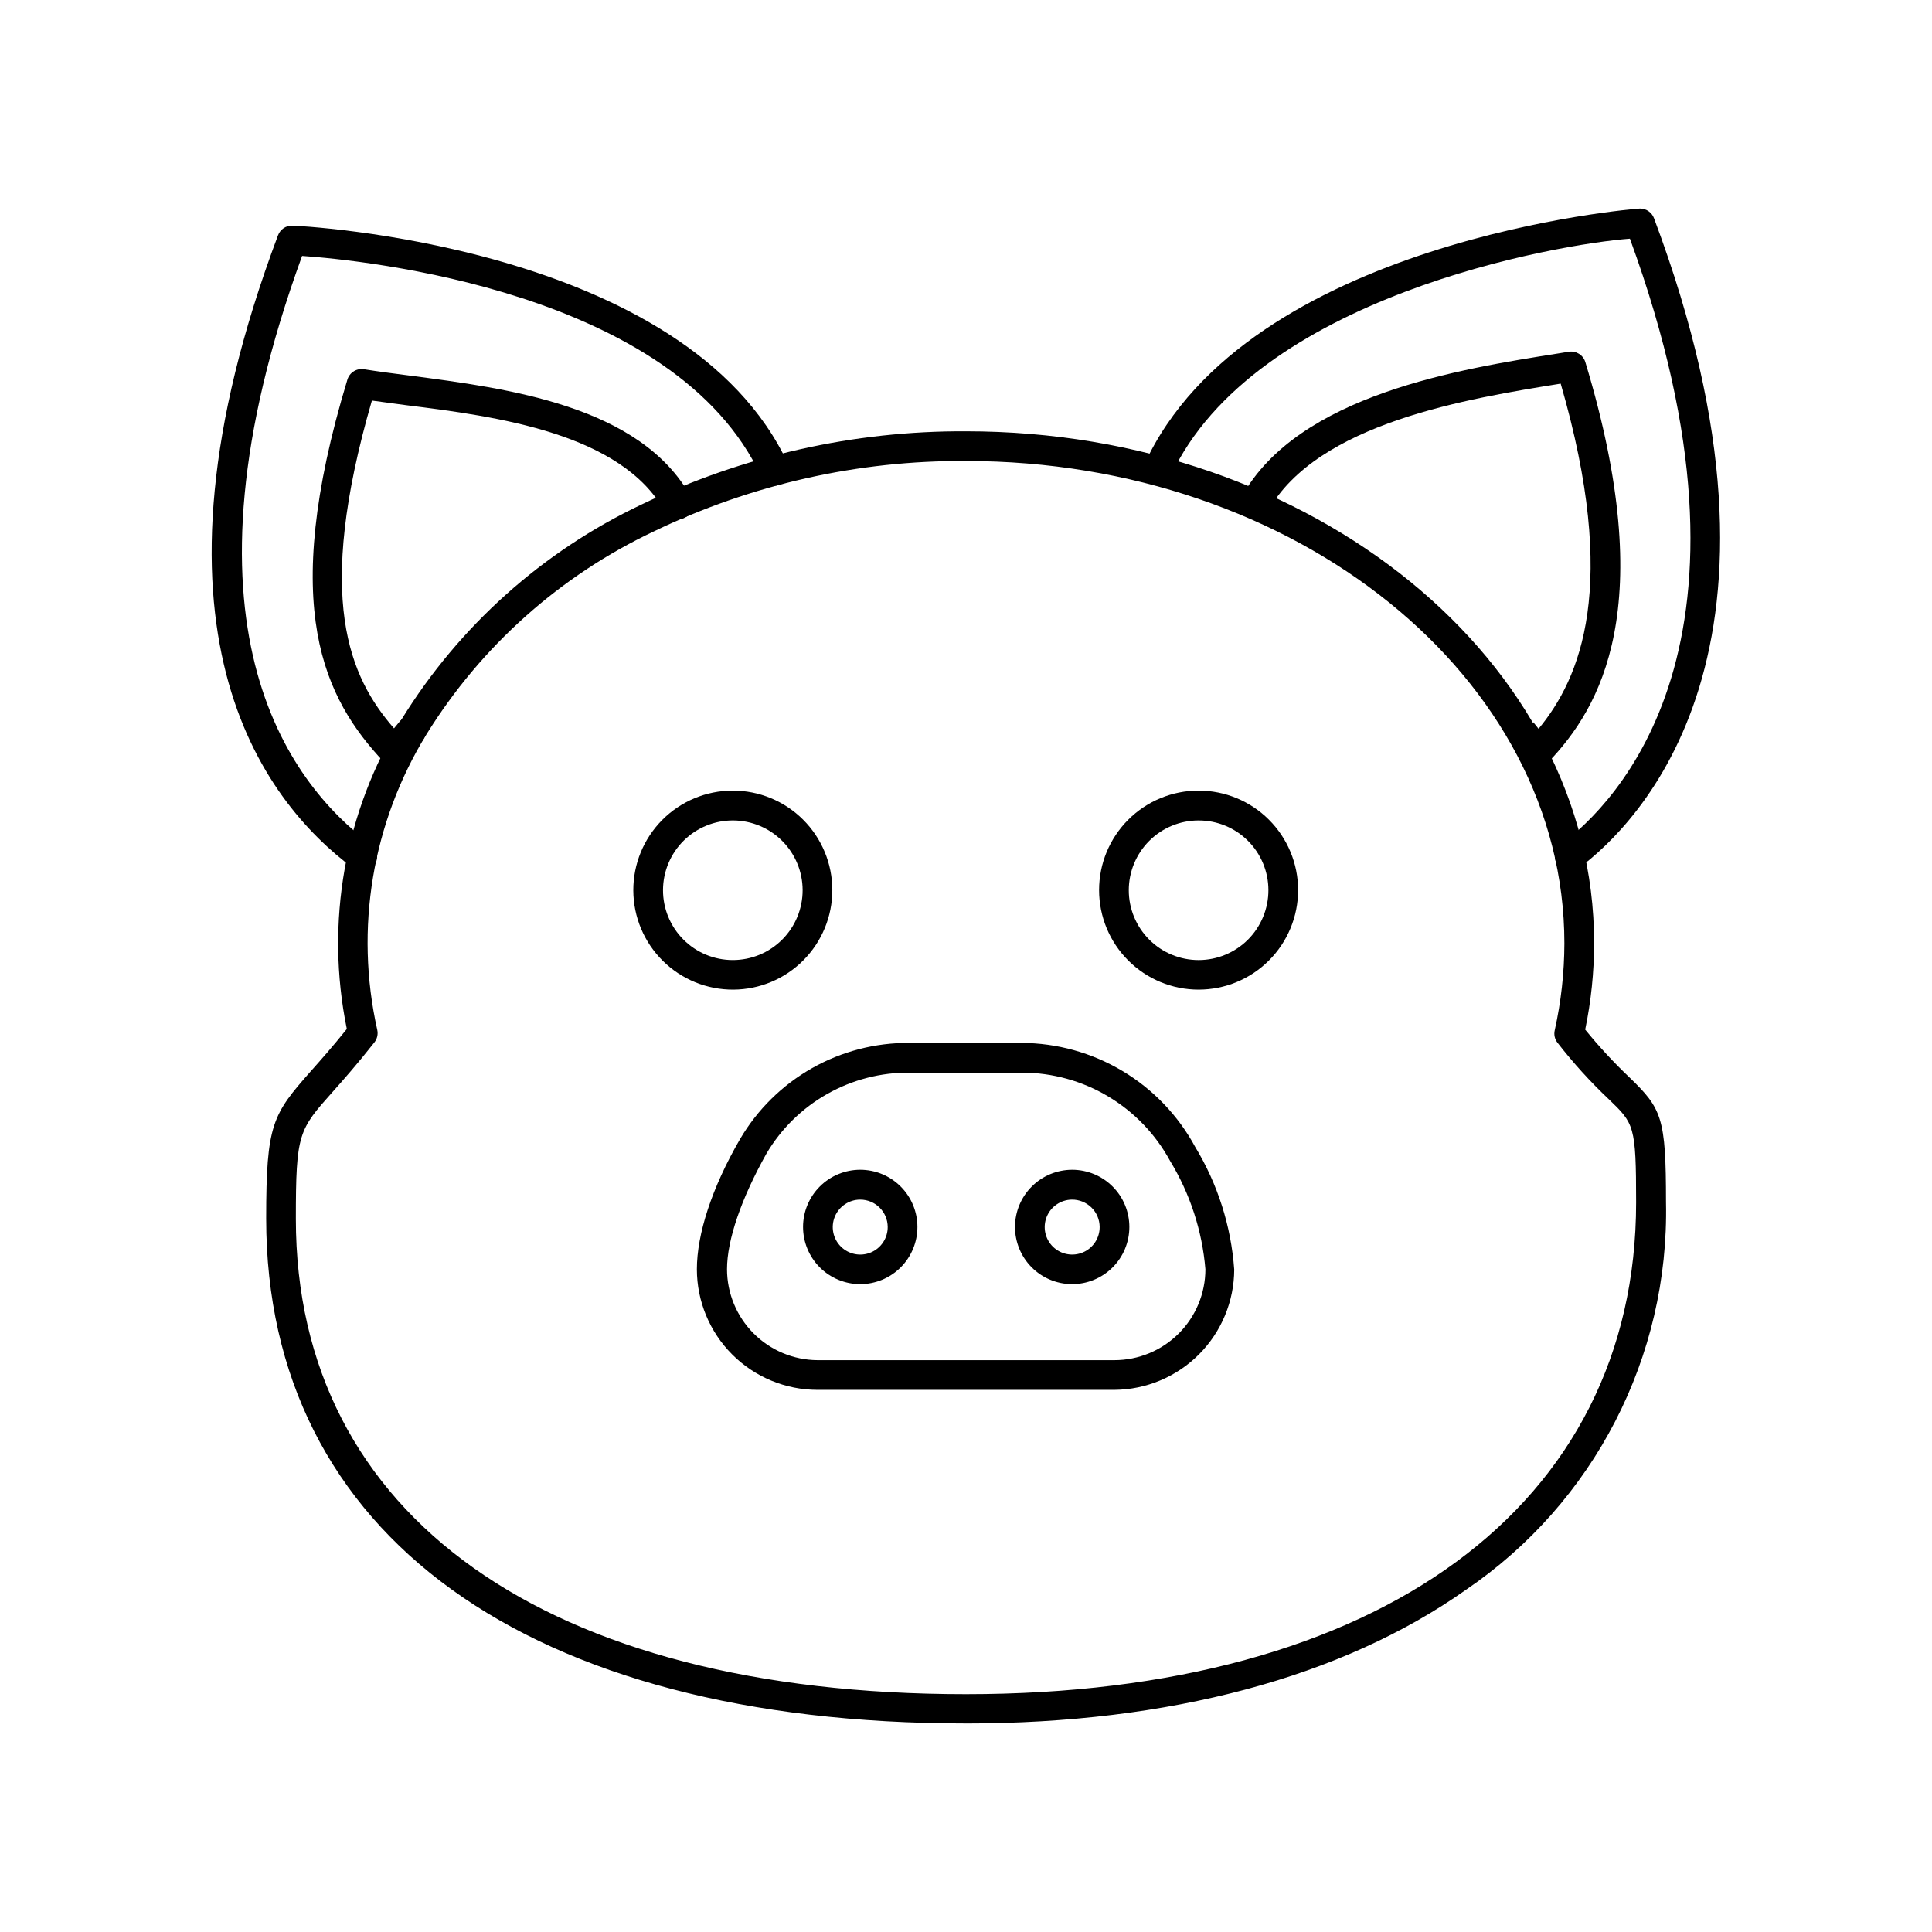
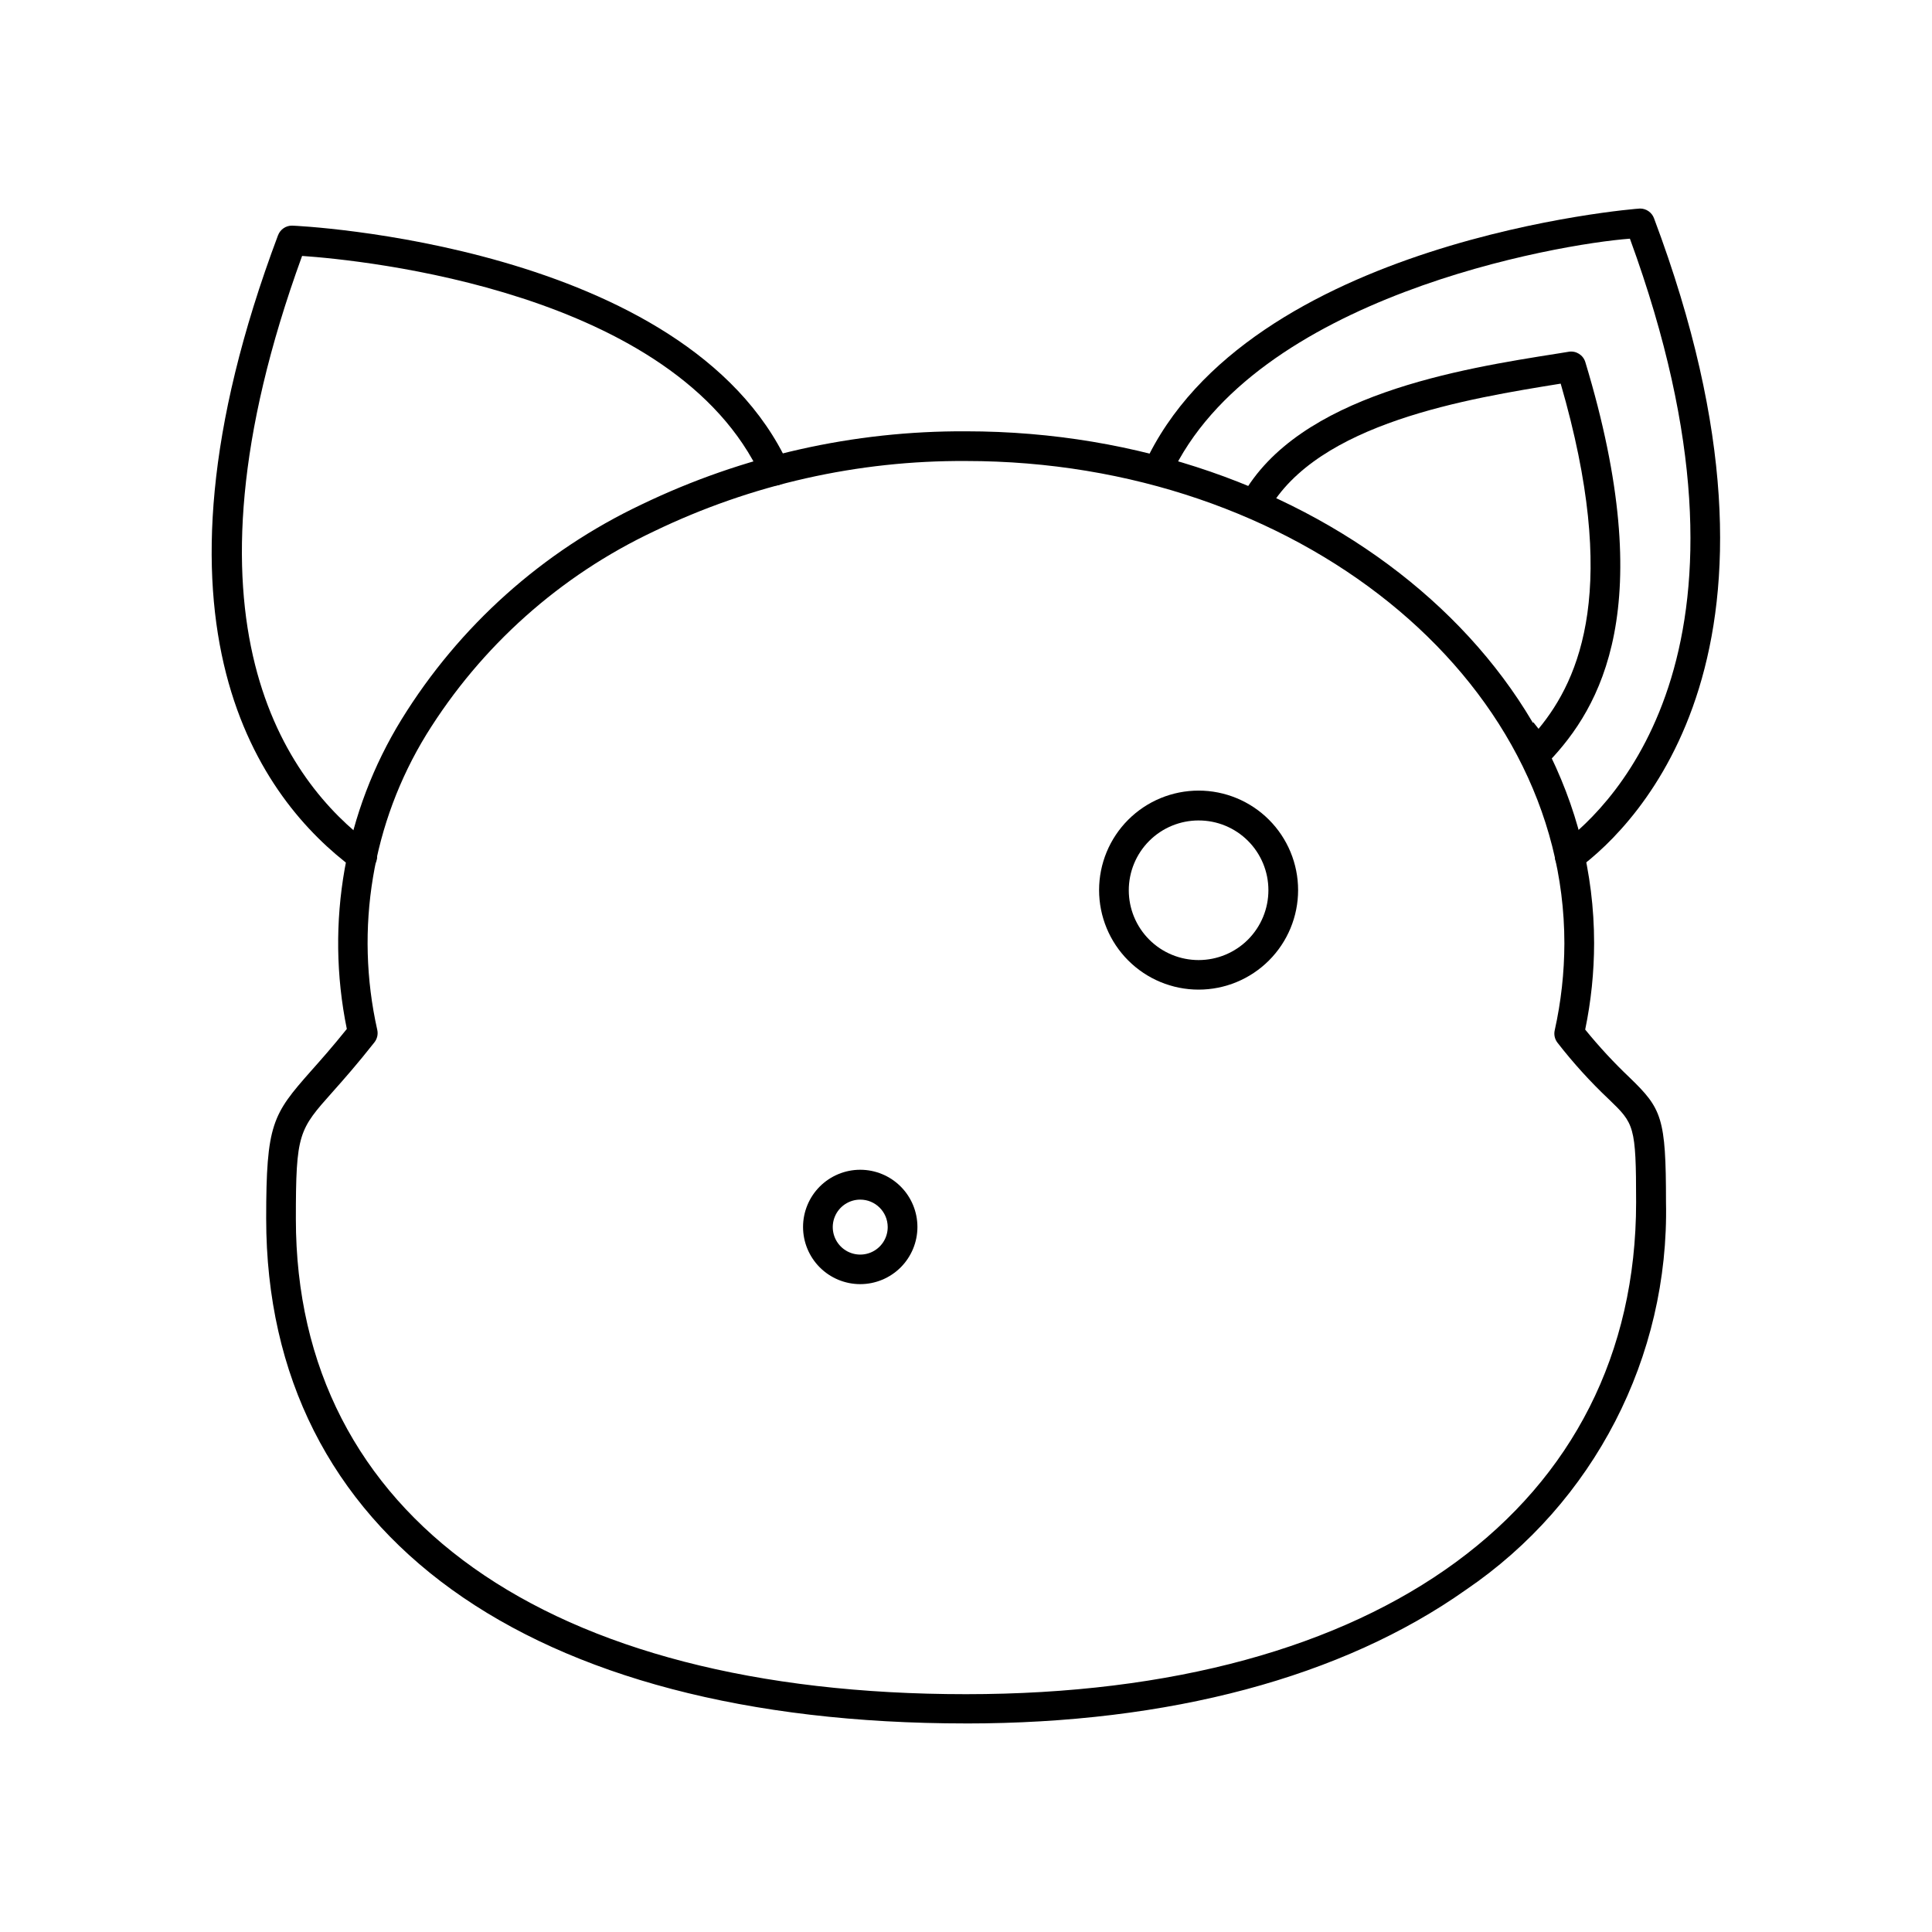
<svg xmlns="http://www.w3.org/2000/svg" fill="#000000" width="800px" height="800px" version="1.1" viewBox="144 144 512 512">
  <g>
    <path d="m400 600.73c-116.11 0-185.46-49.988-185.46-133.82 0-25.031 1.691-27.551 11.809-39.008 2.559-2.875 5.707-6.414 9.566-11.219l-0.004 0.004c-5.766-28.207-0.574-57.551 14.523-82.066 15.266-24.738 37.371-44.52 63.645-56.953 26.797-12.902 56.184-19.523 85.926-19.367 91.789 0 166.45 60.852 166.45 135.64-0.008 7.695-0.801 15.371-2.363 22.906 3.656 4.504 7.602 8.762 11.809 12.754 8.5 8.227 9.605 10.586 9.605 32.945 0.871 41.023-19.082 79.699-53.02 102.77-32.785 23.18-78.602 35.422-132.48 35.422zm0-334.56v0.004c-28.613-0.184-56.887 6.188-82.656 18.617-24.898 11.738-45.855 30.441-60.34 53.844-14.363 23.406-19.039 51.488-13.027 78.285 0.262 1.16-0.016 2.375-0.75 3.309-4.527 5.746-8.109 9.801-10.98 13.027-9.094 10.195-9.84 11.02-9.84 33.77 0 78.719 66.402 125.95 177.59 125.95 109.54 0 177.59-49.949 177.59-130.36 0-20.348-0.551-20.859-7.203-27.277h-0.004c-4.918-4.641-9.469-9.656-13.617-14.996-0.734-0.934-1.012-2.148-0.746-3.305 1.684-7.562 2.539-15.281 2.559-23.027 0-70.574-71.125-127.84-158.58-127.84z" />
-     <path d="m439.36 512.33h-78.723c-8.473-0.012-16.594-3.379-22.586-9.371-5.992-5.992-9.363-14.117-9.371-22.59 0-9.289 3.938-21.57 11.453-34.52 4.586-7.816 11.152-14.285 19.035-18.758 7.887-4.469 16.809-6.785 25.875-6.707h29.637c9.445 0.031 18.703 2.606 26.809 7.453s14.75 11.793 19.242 20.098c5.981 9.863 9.527 21.008 10.352 32.512-0.031 8.422-3.379 16.488-9.316 22.457-5.938 5.965-13.988 9.355-22.406 9.426zm-54.199-84.074c-7.672-0.078-15.234 1.867-21.914 5.641-6.684 3.773-12.254 9.238-16.148 15.852-6.613 11.809-10.43 22.789-10.43 30.621 0.012 6.367 2.535 12.469 7.023 16.98 4.492 4.512 10.582 7.066 16.945 7.109h78.723c6.383-0.012 12.504-2.551 17.02-7.066s7.059-10.637 7.066-17.023c-0.848-10.176-4.055-20.012-9.367-28.73-3.828-7.055-9.484-12.945-16.375-17.062-6.891-4.113-14.762-6.297-22.789-6.32z" />
    <path d="m371.97 484.31c-4.016 0-7.871-1.598-10.715-4.438-2.84-2.844-4.438-6.699-4.438-10.719 0-4.016 1.598-7.871 4.438-10.715 2.844-2.84 6.699-4.438 10.715-4.438 4.019 0 7.875 1.598 10.715 4.438 2.844 2.844 4.441 6.699 4.441 10.715 0 4.019-1.598 7.875-4.441 10.719-2.84 2.84-6.695 4.438-10.715 4.438zm0-22.395v-0.004c-2.945 0-5.606 1.781-6.731 4.508-1.125 2.723-0.492 5.859 1.598 7.938 2.09 2.082 5.231 2.695 7.949 1.555s4.484-3.809 4.465-6.758c-0.02-4.004-3.273-7.242-7.281-7.242z" />
-     <path d="m428.02 484.31c-4.012-0.031-7.848-1.652-10.668-4.508-2.816-2.856-4.391-6.711-4.367-10.727 0.02-4.012 1.633-7.852 4.481-10.676 2.848-2.828 6.699-4.406 10.711-4.398 4.012 0.012 7.856 1.613 10.691 4.453 2.832 2.84 4.422 6.688 4.422 10.699 0 4.043-1.609 7.914-4.477 10.758-2.871 2.848-6.754 4.43-10.793 4.398zm0-22.395v-0.004c-2.938 0.051-5.559 1.859-6.648 4.586-1.086 2.731-0.426 5.844 1.672 7.902 2.102 2.055 5.231 2.644 7.934 1.5 2.707-1.148 4.457-3.805 4.441-6.746-0.008-1.941-0.797-3.805-2.188-5.164s-3.266-2.109-5.211-2.078z" />
-     <path d="m338.36 406.26c-7 0.039-13.734-2.703-18.711-7.633-4.977-4.926-7.789-11.629-7.816-18.633-0.027-7.004 2.731-13.73 7.668-18.699 4.938-4.965 11.648-7.766 18.648-7.777 7.004-0.016 13.727 2.758 18.684 7.703 4.957 4.949 7.742 11.664 7.742 18.668 0 6.965-2.758 13.648-7.668 18.59-4.91 4.941-11.578 7.738-18.547 7.781zm0-44.832c-4.918-0.043-9.648 1.875-13.148 5.328-3.5 3.457-5.481 8.16-5.508 13.078-0.023 4.918 1.91 9.645 5.379 13.133 3.465 3.488 8.176 5.453 13.094 5.457 4.918 0.008 9.637-1.941 13.113-5.422 3.477-3.477 5.422-8.195 5.414-13.113-0.012-4.875-1.941-9.547-5.379-13-3.434-3.457-8.09-5.418-12.965-5.461z" />
    <path d="m461.64 406.26c-6.996 0-13.703-2.781-18.648-7.727-4.945-4.945-7.723-11.652-7.723-18.645 0-6.996 2.777-13.703 7.723-18.648 4.945-4.945 11.652-7.723 18.648-7.723 6.992 0 13.703 2.777 18.648 7.723 4.945 4.945 7.723 11.652 7.723 18.648 0 6.992-2.777 13.699-7.723 18.645-4.945 4.945-11.656 7.727-18.648 7.727zm0-44.832c-4.91 0-9.617 1.949-13.086 5.422s-5.418 8.184-5.414 13.09c0.004 4.91 1.957 9.613 5.434 13.082 3.473 3.469 8.184 5.41 13.094 5.406 4.906-0.008 9.613-1.965 13.078-5.441 3.465-3.481 5.402-8.191 5.394-13.098 0-4.902-1.953-9.605-5.422-13.066-3.469-3.465-8.176-5.406-13.078-5.394z" />
    <path d="m239.96 374.89c-0.84-0.008-1.652-0.285-2.324-0.789-24.207-17.988-59.039-63.645-19.957-167.75l0.004 0.004c0.574-1.543 2.051-2.566 3.699-2.559 1.023 0 104.58 4.723 131.54 63.332l-0.004-0.004c0.902 1.98 0.031 4.316-1.945 5.215-1.98 0.902-4.312 0.031-5.215-1.945-22.672-49.281-105.68-57.469-121.7-58.57-35.426 97.336-3.938 139.45 18.262 155.95 1.391 1.008 1.969 2.797 1.43 4.43-0.539 1.629-2.074 2.719-3.789 2.695z" />
-     <path d="m248.62 347.14c-1.082 0.02-2.121-0.41-2.875-1.18-15.742-16.766-28.062-40.66-9.684-101.35 0.566-1.879 2.43-3.055 4.371-2.758 3.699 0.59 7.871 1.141 12.203 1.691 25.742 3.387 61.047 7.871 74.469 32.156v0.004c1.086 1.902 0.426 4.324-1.477 5.41-1.902 1.09-4.328 0.43-5.414-1.473-11.492-20.824-44.516-25.27-68.605-28.262l-9.051-1.219c-15.273 52.664-5.906 73.328 5.863 86.867l1.457-1.77v-0.004c1.402-1.66 3.887-1.875 5.551-0.473 1.66 1.402 1.875 3.887 0.473 5.551-1.418 1.691-2.754 3.426-4.133 5.156-0.711 0.922-1.789 1.484-2.953 1.535z" />
    <path d="m560.04 374.89c-1.715 0.023-3.25-1.066-3.789-2.695-0.539-1.633 0.039-3.422 1.43-4.43 14.289-10.586 57.465-53.332 18.262-160.51-18.973 1.418-99.699 15.273-121.74 62.977h0.004c-1.117 1.414-3.051 1.891-4.695 1.156-1.641-0.734-2.578-2.488-2.273-4.266 27.277-59.59 130.4-67.855 131.38-67.855 1.648-0.004 3.125 1.016 3.703 2.559 42.863 114.14-4.449 160.75-19.957 172.28-0.672 0.504-1.484 0.781-2.324 0.789z" />
    <path d="m551.38 347.18c-1.145-0.051-2.207-0.598-2.914-1.496l-4.211-5.312 6.062-5-3.07 2.481 3.109-2.441 1.379 1.73c11.098-13.422 21.453-37.707 5.863-91.473-24.363 3.938-64.551 10.352-77.617 33.852h-0.004c-1.086 1.902-3.508 2.566-5.41 1.477-1.902-1.086-2.562-3.508-1.477-5.41 14.996-27.039 58.055-33.852 83.758-37.902l2.914-0.473v-0.004c1.938-0.297 3.801 0.879 4.367 2.758 19.68 64.984 3.938 91.551-9.684 105.88h0.004c-0.773 0.879-1.898 1.371-3.07 1.336z" />
  </g>
</svg>